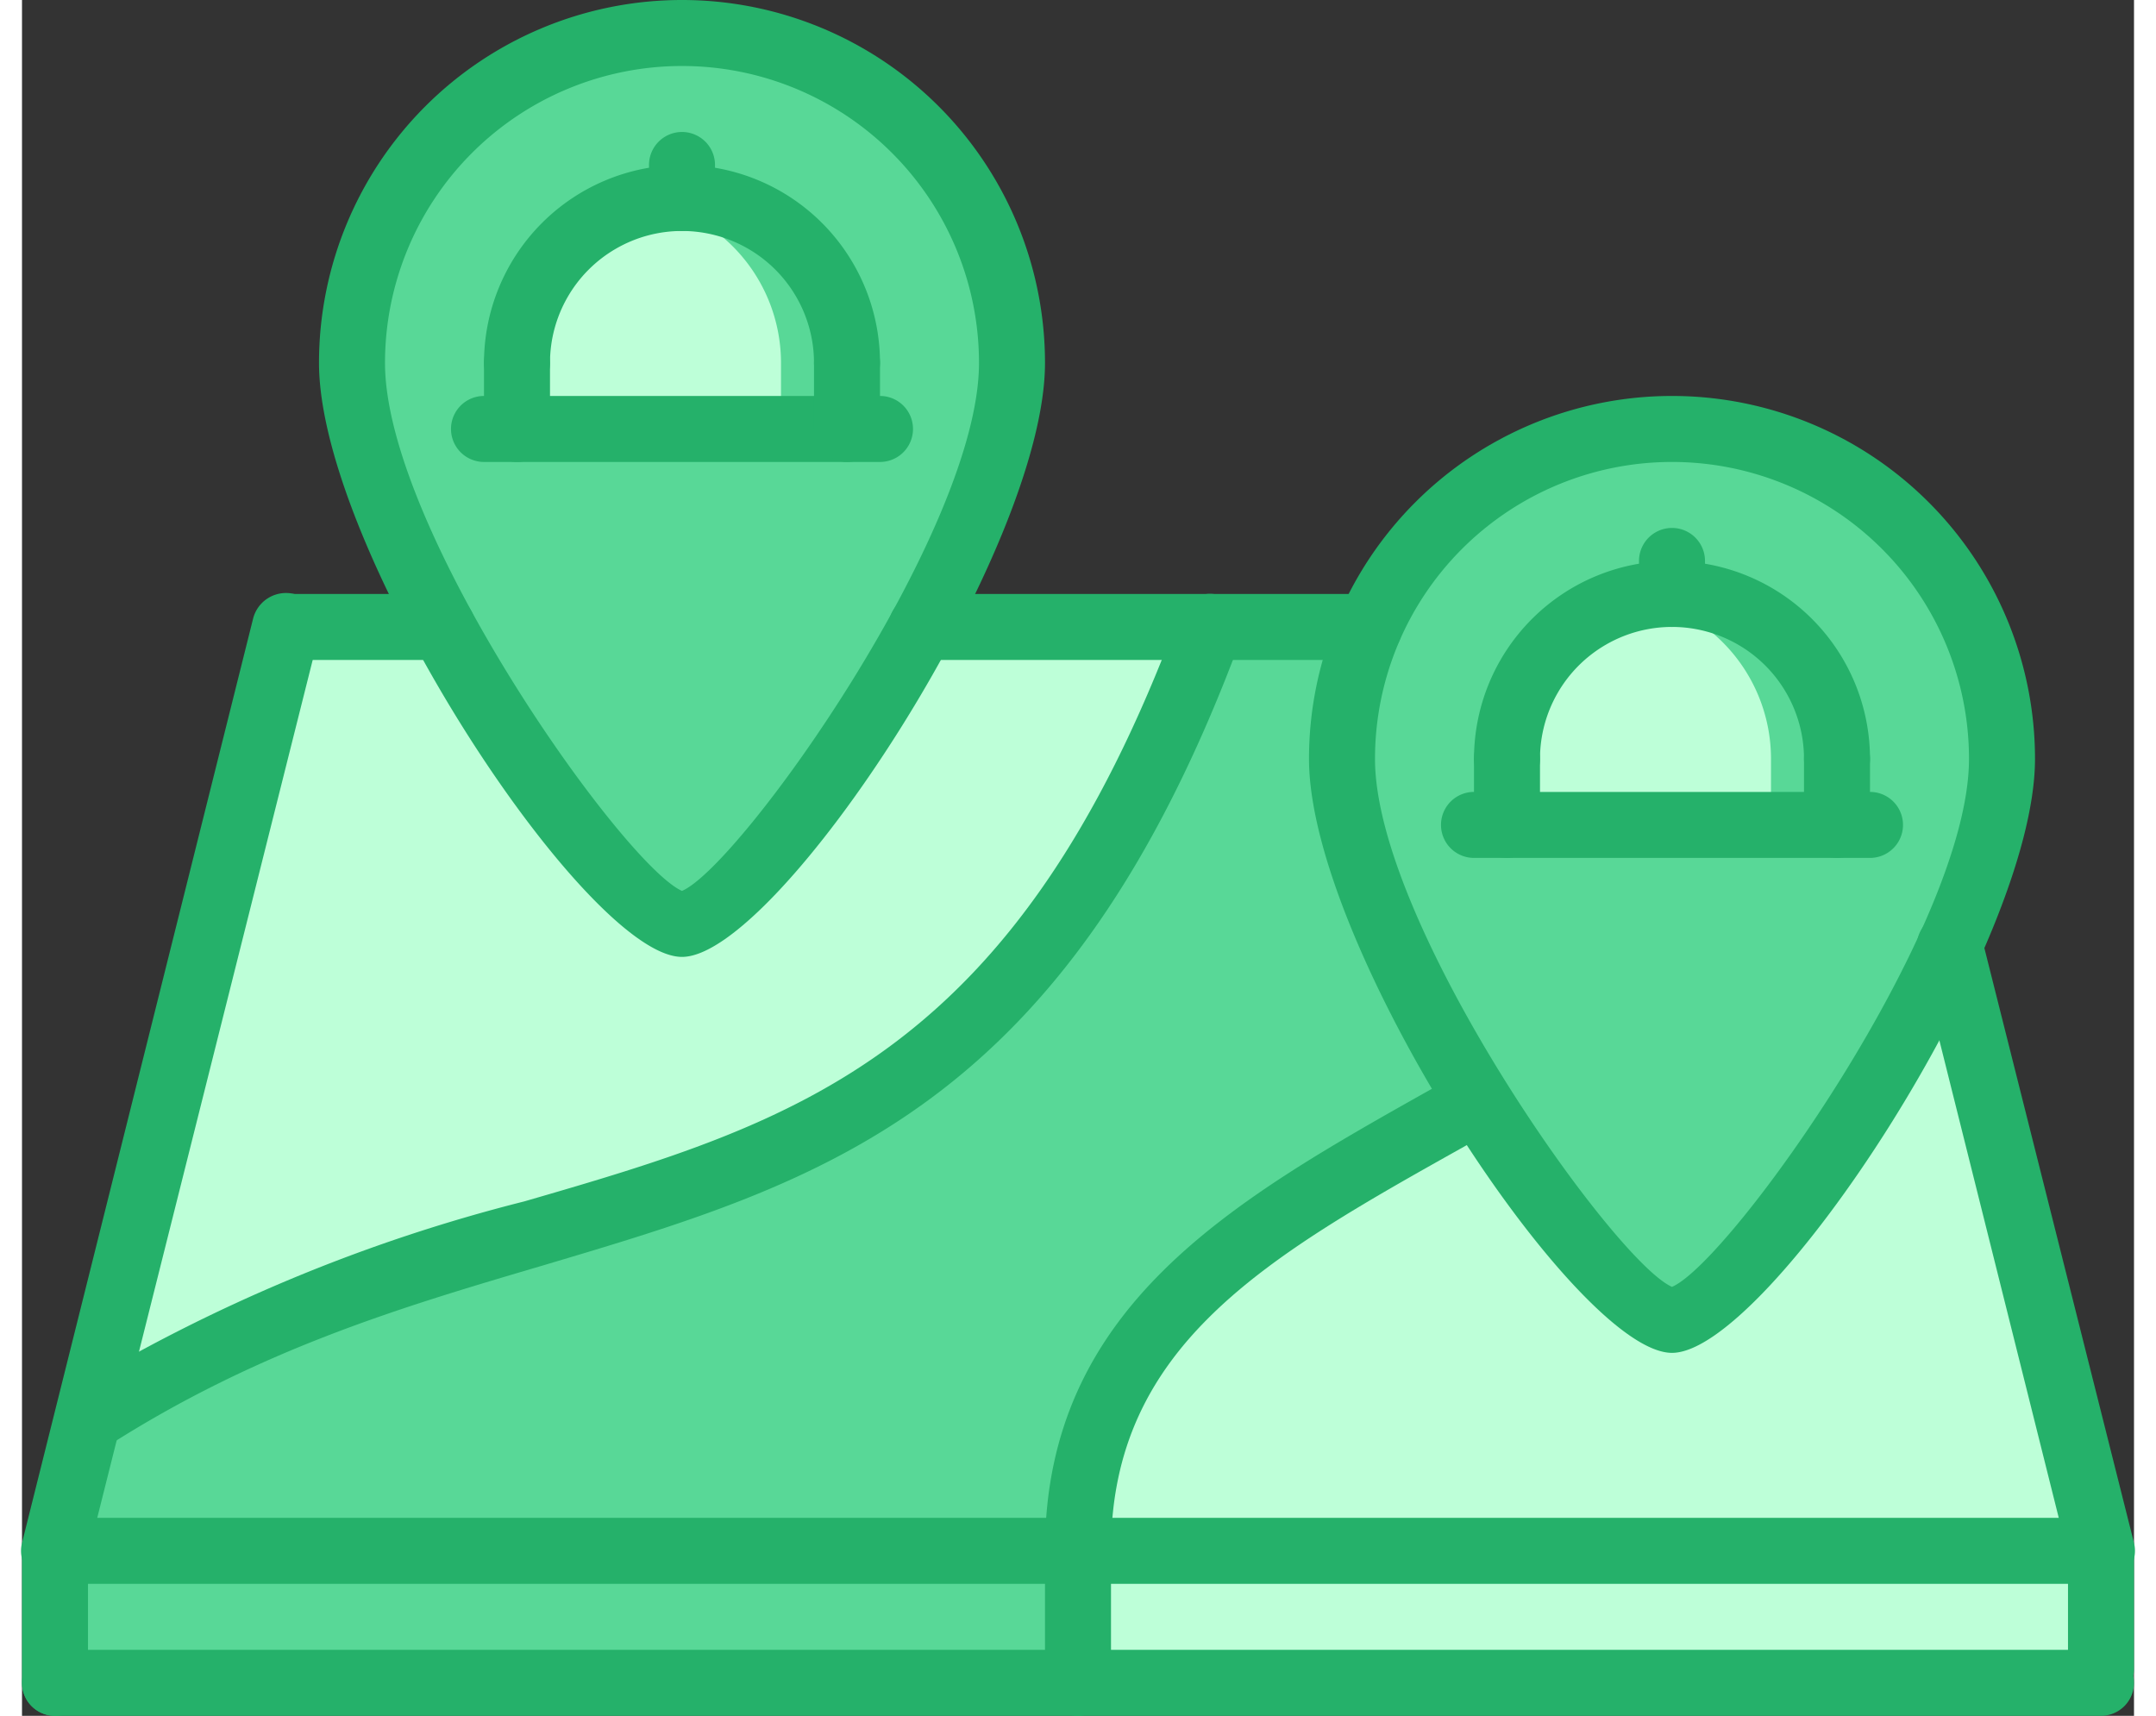
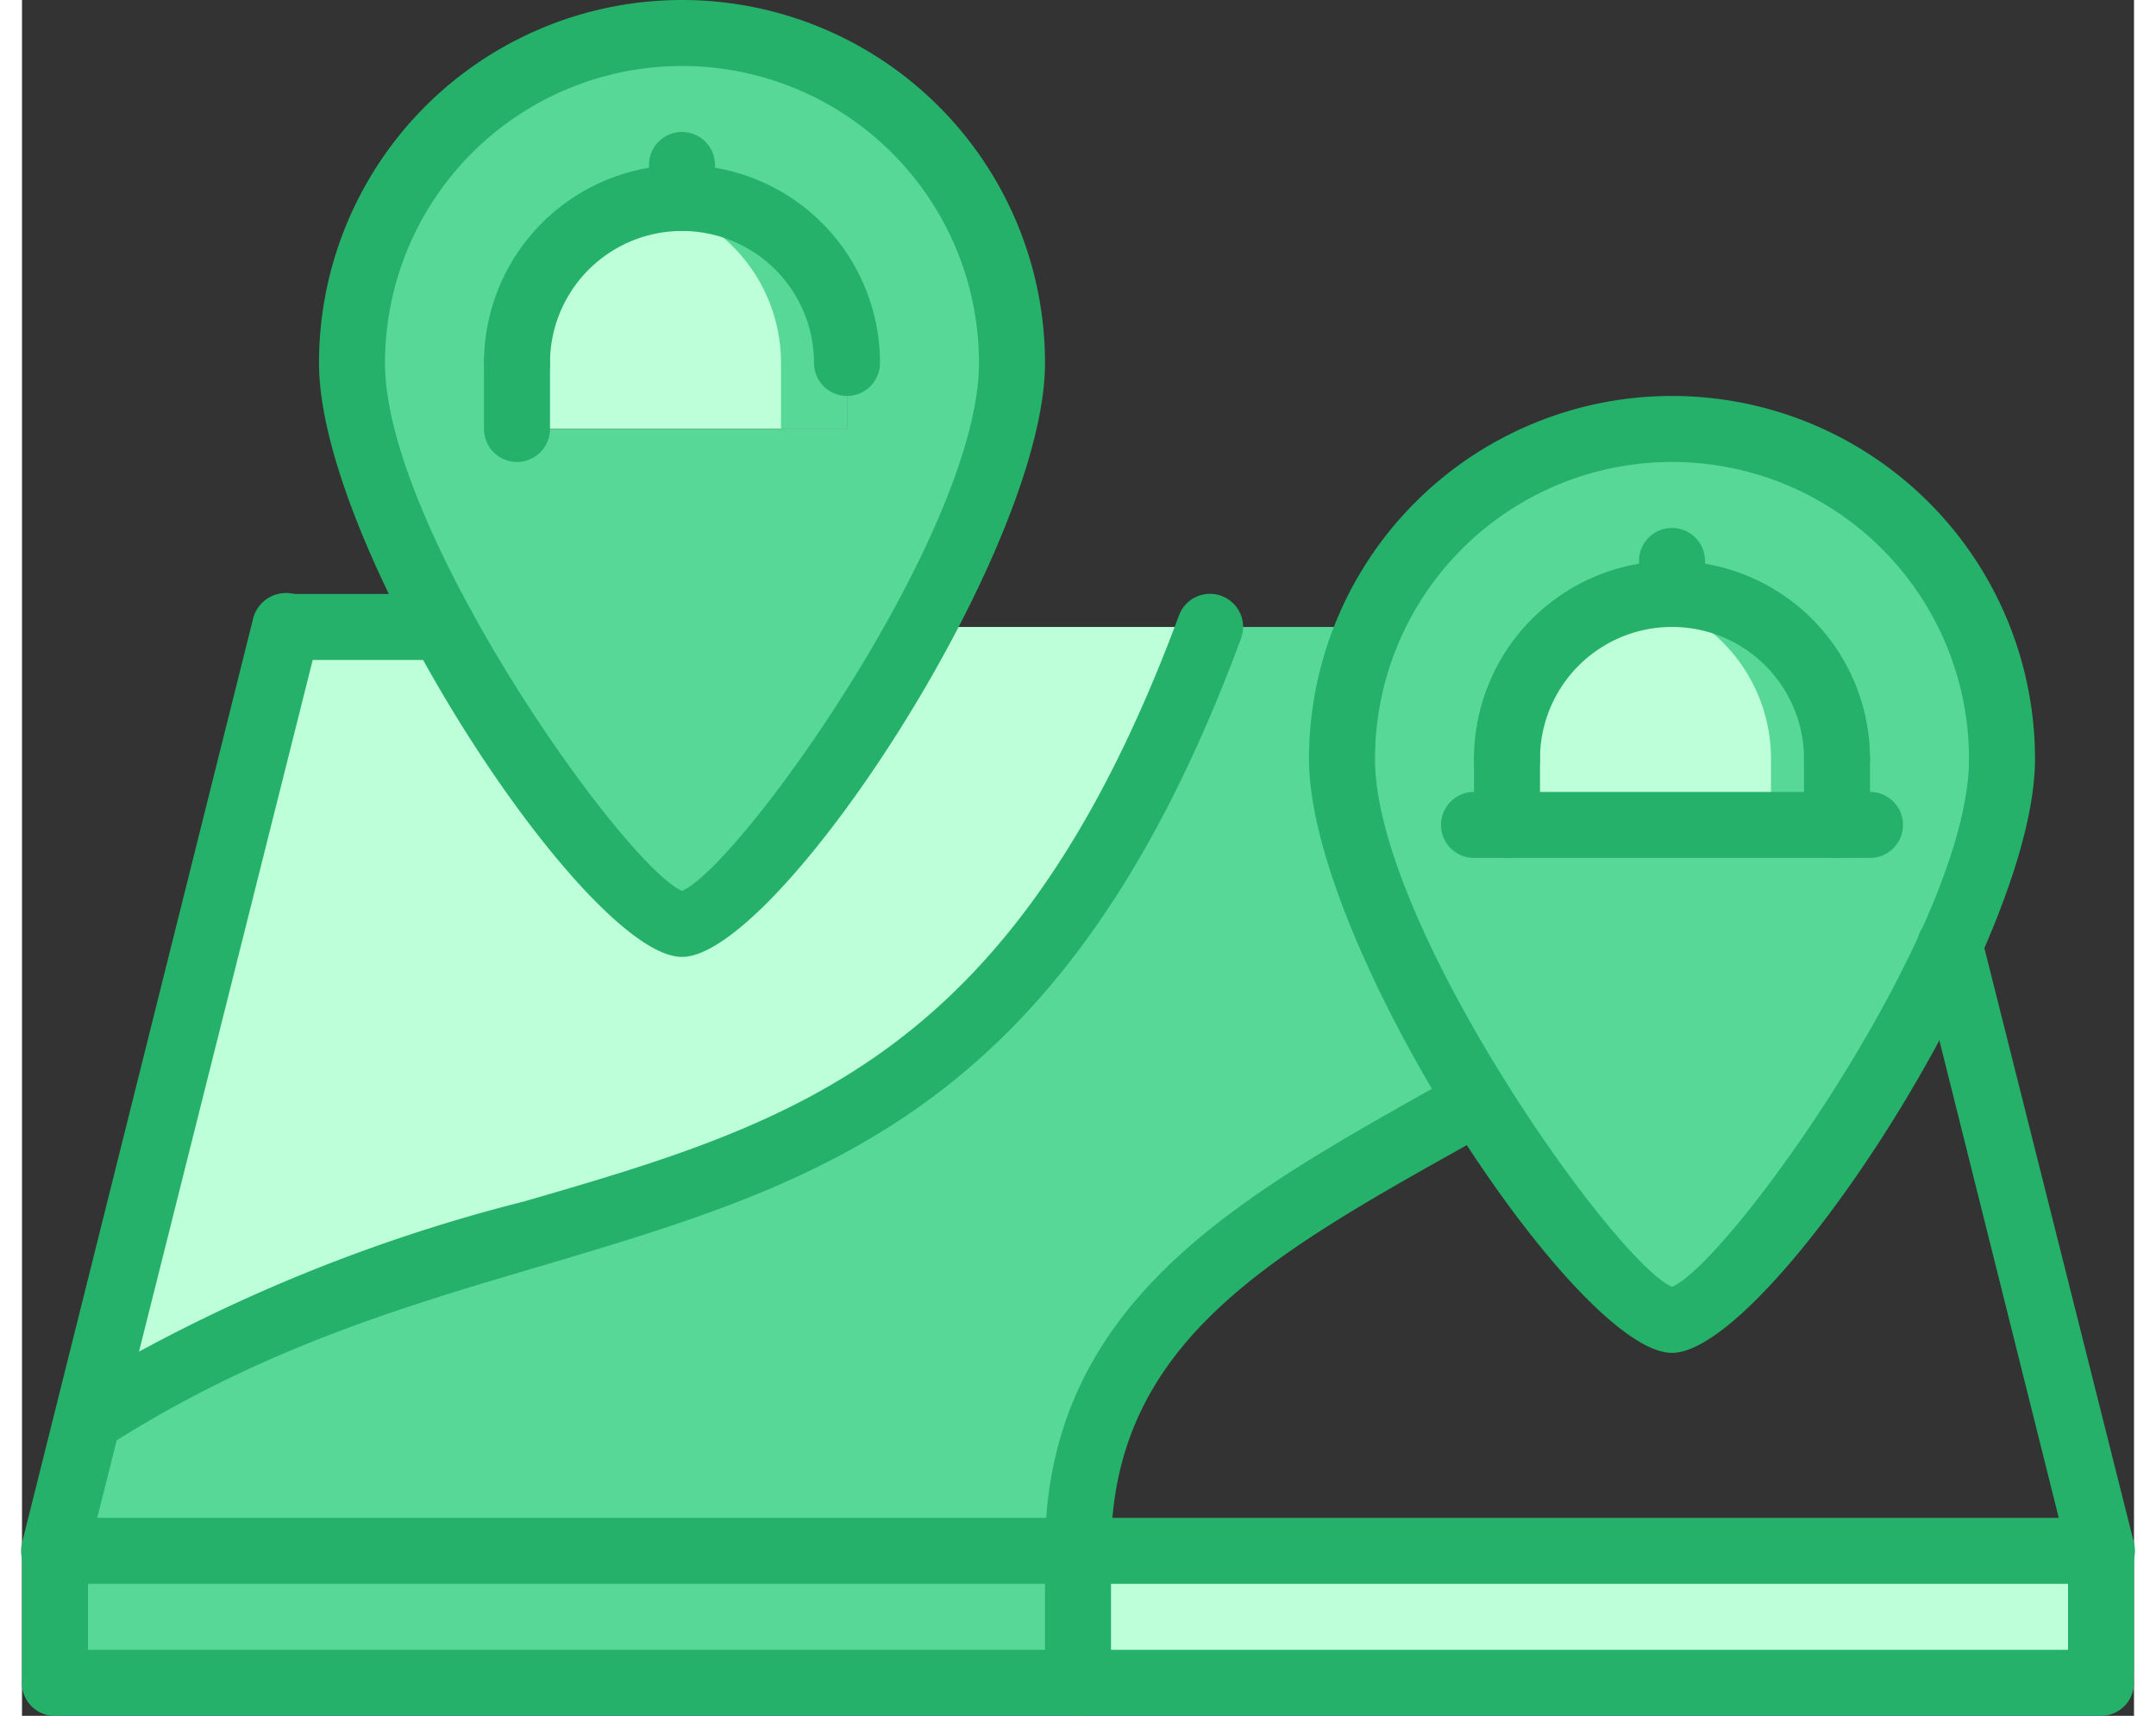
<svg xmlns="http://www.w3.org/2000/svg" id="icons" viewBox="0 0 64 52" width="49" height="39">
  <rect x="0" y="0" width="64" height="52" fill="#333333" stroke="none" />
  <defs>
    <style>.cls-1{fill:#bdffd8;}.cls-2{fill:#58d897;}.cls-3{fill:#25b16a;}</style>
  </defs>
  <title>4</title>
  <polygon class="cls-1" points="63 50.58 63 51 32 51 32 47 63 47 63 50.58" />
  <path class="cls-2" d="M40.83,25h0A9.88,9.88,0,0,0,40,29c0,2.7,1.92,6.84,4.11,10.35C37.65,43,32,45.83,32,53H1l1-4c14-9,26.25-3.09,34-24Z" transform="translate(0 -6)" />
  <rect class="cls-2" x="1" y="47" width="31" height="4" />
-   <path class="cls-1" d="M58.41,34.68,63,53H32c0-7.17,5.65-10,12.11-13.65C46.4,43,49,46,50,46,51.44,46,56,40.07,58.41,34.68Z" transform="translate(0 -6)" />
  <path class="cls-2" d="M55,31V29h0a5,5,0,0,0-10,0h0v2Zm5-2a14.9,14.9,0,0,1-1.59,5.67s0,0,0,0C56,40.07,51.44,46,50,46c-1,0-3.6-3-5.89-6.65S40,31.7,40,29A10,10,0,0,1,50,19,10,10,0,0,1,60,29Z" transform="translate(0 -6)" />
  <path class="cls-1" d="M55,29v2H45V29h0a5,5,0,0,1,10,0Z" transform="translate(0 -6)" />
  <path class="cls-1" d="M25,17v2H15V17a5,5,0,0,1,10,0Z" transform="translate(0 -6)" />
  <path class="cls-2" d="M50,24a4.71,4.71,0,0,0-1,.1A5,5,0,0,1,53,29h0v2h2V29h0A5,5,0,0,0,50,24Z" transform="translate(0 -6)" />
  <path class="cls-2" d="M20,12a4.71,4.71,0,0,0-1,.1A5,5,0,0,1,23,17v2h2V17A5,5,0,0,0,20,12Z" transform="translate(0 -6)" />
  <path class="cls-2" d="M25,19V17a5,5,0,0,0-10,0v2ZM20,7A10,10,0,0,1,30,17c0,2.12-1.18,5.12-2.74,8-2.52,4.64-6,9-7.26,9s-4.74-4.36-7.26-9C11.18,22.12,10,19.12,10,17A10,10,0,0,1,20,7Z" transform="translate(0 -6)" />
  <path class="cls-1" d="M27.26,25H36C28.25,45.91,16,40,2,49L8,25h4.74c2.52,4.64,6,9,7.26,9S24.74,29.64,27.26,25Z" transform="translate(0 -6)" />
  <path class="cls-3" d="M63,54H1a1,1,0,0,1-1-1.24l7-28A1,1,0,0,1,9,25.24L2.28,52H61.72L57.45,34.92a1,1,0,1,1,1.94-.49L64,52.76A1,1,0,0,1,63,54Z" transform="translate(0 -6)" />
  <path class="cls-3" d="M32,54a1,1,0,0,1-1-1c0-7.41,5.69-10.61,11.72-14l.9-.51a1,1,0,0,1,1.37.38,1,1,0,0,1-.38,1.36l-.91.52C37.72,44.1,33,46.76,33,53A1,1,0,0,1,32,54Z" transform="translate(0 -6)" />
  <path class="cls-3" d="M1,58a1,1,0,0,1-1-1V53a1,1,0,0,1,2,0v4A1,1,0,0,1,1,58Z" transform="translate(0 -6)" />
  <path class="cls-3" d="M63,58H1a1,1,0,0,1,0-2H63a1,1,0,0,1,0,2Z" transform="translate(0 -6)" />
  <path class="cls-3" d="M63,57.58a1,1,0,0,1-1-1V53a1,1,0,0,1,2,0v3.58A1,1,0,0,1,63,57.58Z" transform="translate(0 -6)" />
  <path class="cls-3" d="M32,58a1,1,0,0,1-1-1V53a1,1,0,0,1,2,0v4A1,1,0,0,1,32,58Z" transform="translate(0 -6)" />
  <path class="cls-3" d="M2,50a1,1,0,0,1-.54-1.84,50.21,50.21,0,0,1,13.76-5.75C23.54,40,30.11,38,35.06,24.65a1,1,0,0,1,1.88.7c-5.3,14.31-12.65,16.47-21.15,19-4.24,1.25-8.63,2.54-13.25,5.51A1,1,0,0,1,2,50Z" transform="translate(0 -6)" />
  <path class="cls-3" d="M20,35C17.1,35,9,22.67,9,17a11,11,0,0,1,22,0C31,22.67,22.9,35,20,35ZM20,8a9,9,0,0,0-9,9c0,5.05,7.23,15.22,9,16,1.77-.76,9-10.93,9-16A9,9,0,0,0,20,8Z" transform="translate(0 -6)" />
  <path class="cls-3" d="M50,47c-2.9,0-11-12.33-11-18a11,11,0,0,1,22,0C61,34.67,52.9,47,50,47Zm0-27a9,9,0,0,0-9,9c0,5,7.23,15.22,9,16,1.77-.76,9-10.93,9-16A9,9,0,0,0,50,20Z" transform="translate(0 -6)" />
  <path class="cls-3" d="M12.74,26H8a1,1,0,0,1,0-2h4.74a1,1,0,1,1,0,2Z" transform="translate(0 -6)" />
-   <path class="cls-3" d="M40.83,26H27.26a1,1,0,0,1,0-2H40.83a1,1,0,0,1,0,2Z" transform="translate(0 -6)" />
-   <path class="cls-3" d="M26,20H14a1,1,0,0,1,0-2H26a1,1,0,0,1,0,2Z" transform="translate(0 -6)" />
  <path class="cls-3" d="M25,18a1,1,0,0,1-1-1,4,4,0,1,0-8,0,1,1,0,0,1-2,0,6,6,0,1,1,12,0A1,1,0,0,1,25,18Z" transform="translate(0 -6)" />
  <path class="cls-3" d="M15,20a1,1,0,0,1-1-1V17a1,1,0,0,1,2,0v2A1,1,0,0,1,15,20Z" transform="translate(0 -6)" />
-   <path class="cls-3" d="M25,20a1,1,0,0,1-1-1V17a1,1,0,0,1,2,0v2A1,1,0,0,1,25,20Z" transform="translate(0 -6)" />
  <path class="cls-3" d="M20,13a1,1,0,0,1-1-1V11a1,1,0,0,1,2,0v1A1,1,0,0,1,20,13Z" transform="translate(0 -6)" />
  <path class="cls-3" d="M56,32H44a1,1,0,0,1,0-2H56a1,1,0,0,1,0,2Z" transform="translate(0 -6)" />
  <path class="cls-3" d="M55,30a1,1,0,0,1-1-1,4,4,0,0,0-8,0,1,1,0,0,1-2,0,6,6,0,0,1,12,0A1,1,0,0,1,55,30Z" transform="translate(0 -6)" />
  <path class="cls-3" d="M45,32a1,1,0,0,1-1-1V29a1,1,0,0,1,2,0v2A1,1,0,0,1,45,32Z" transform="translate(0 -6)" />
  <path class="cls-3" d="M55,32a1,1,0,0,1-1-1V29a1,1,0,0,1,2,0v2A1,1,0,0,1,55,32Z" transform="translate(0 -6)" />
  <path class="cls-3" d="M50,25a1,1,0,0,1-1-1V23a1,1,0,0,1,2,0v1A1,1,0,0,1,50,25Z" transform="translate(0 -6)" />
</svg>